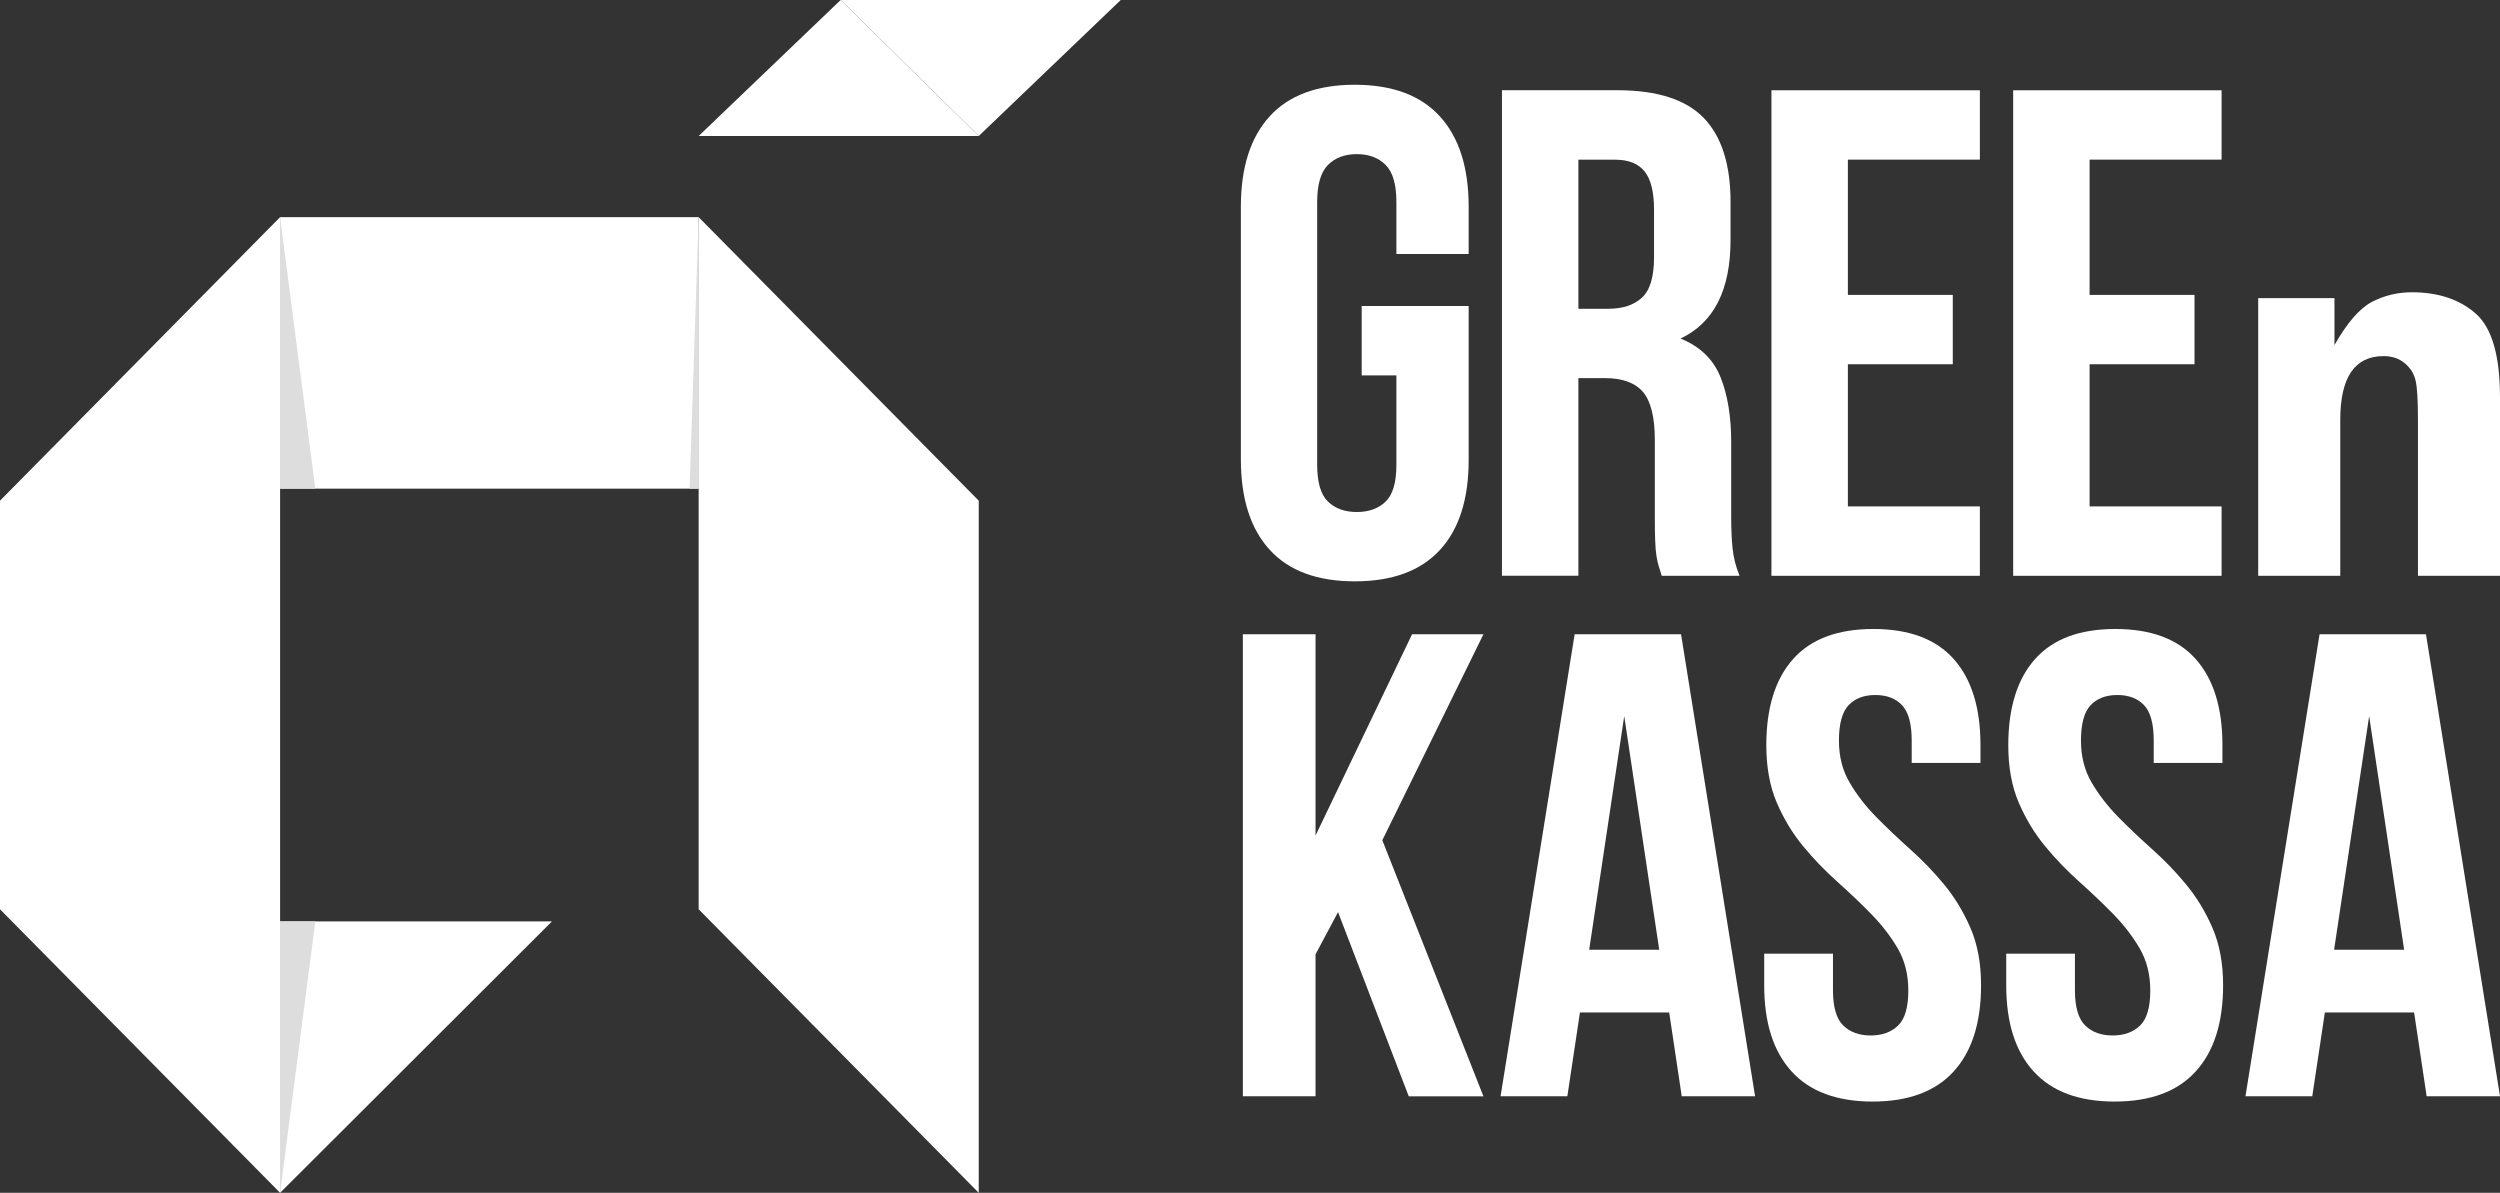
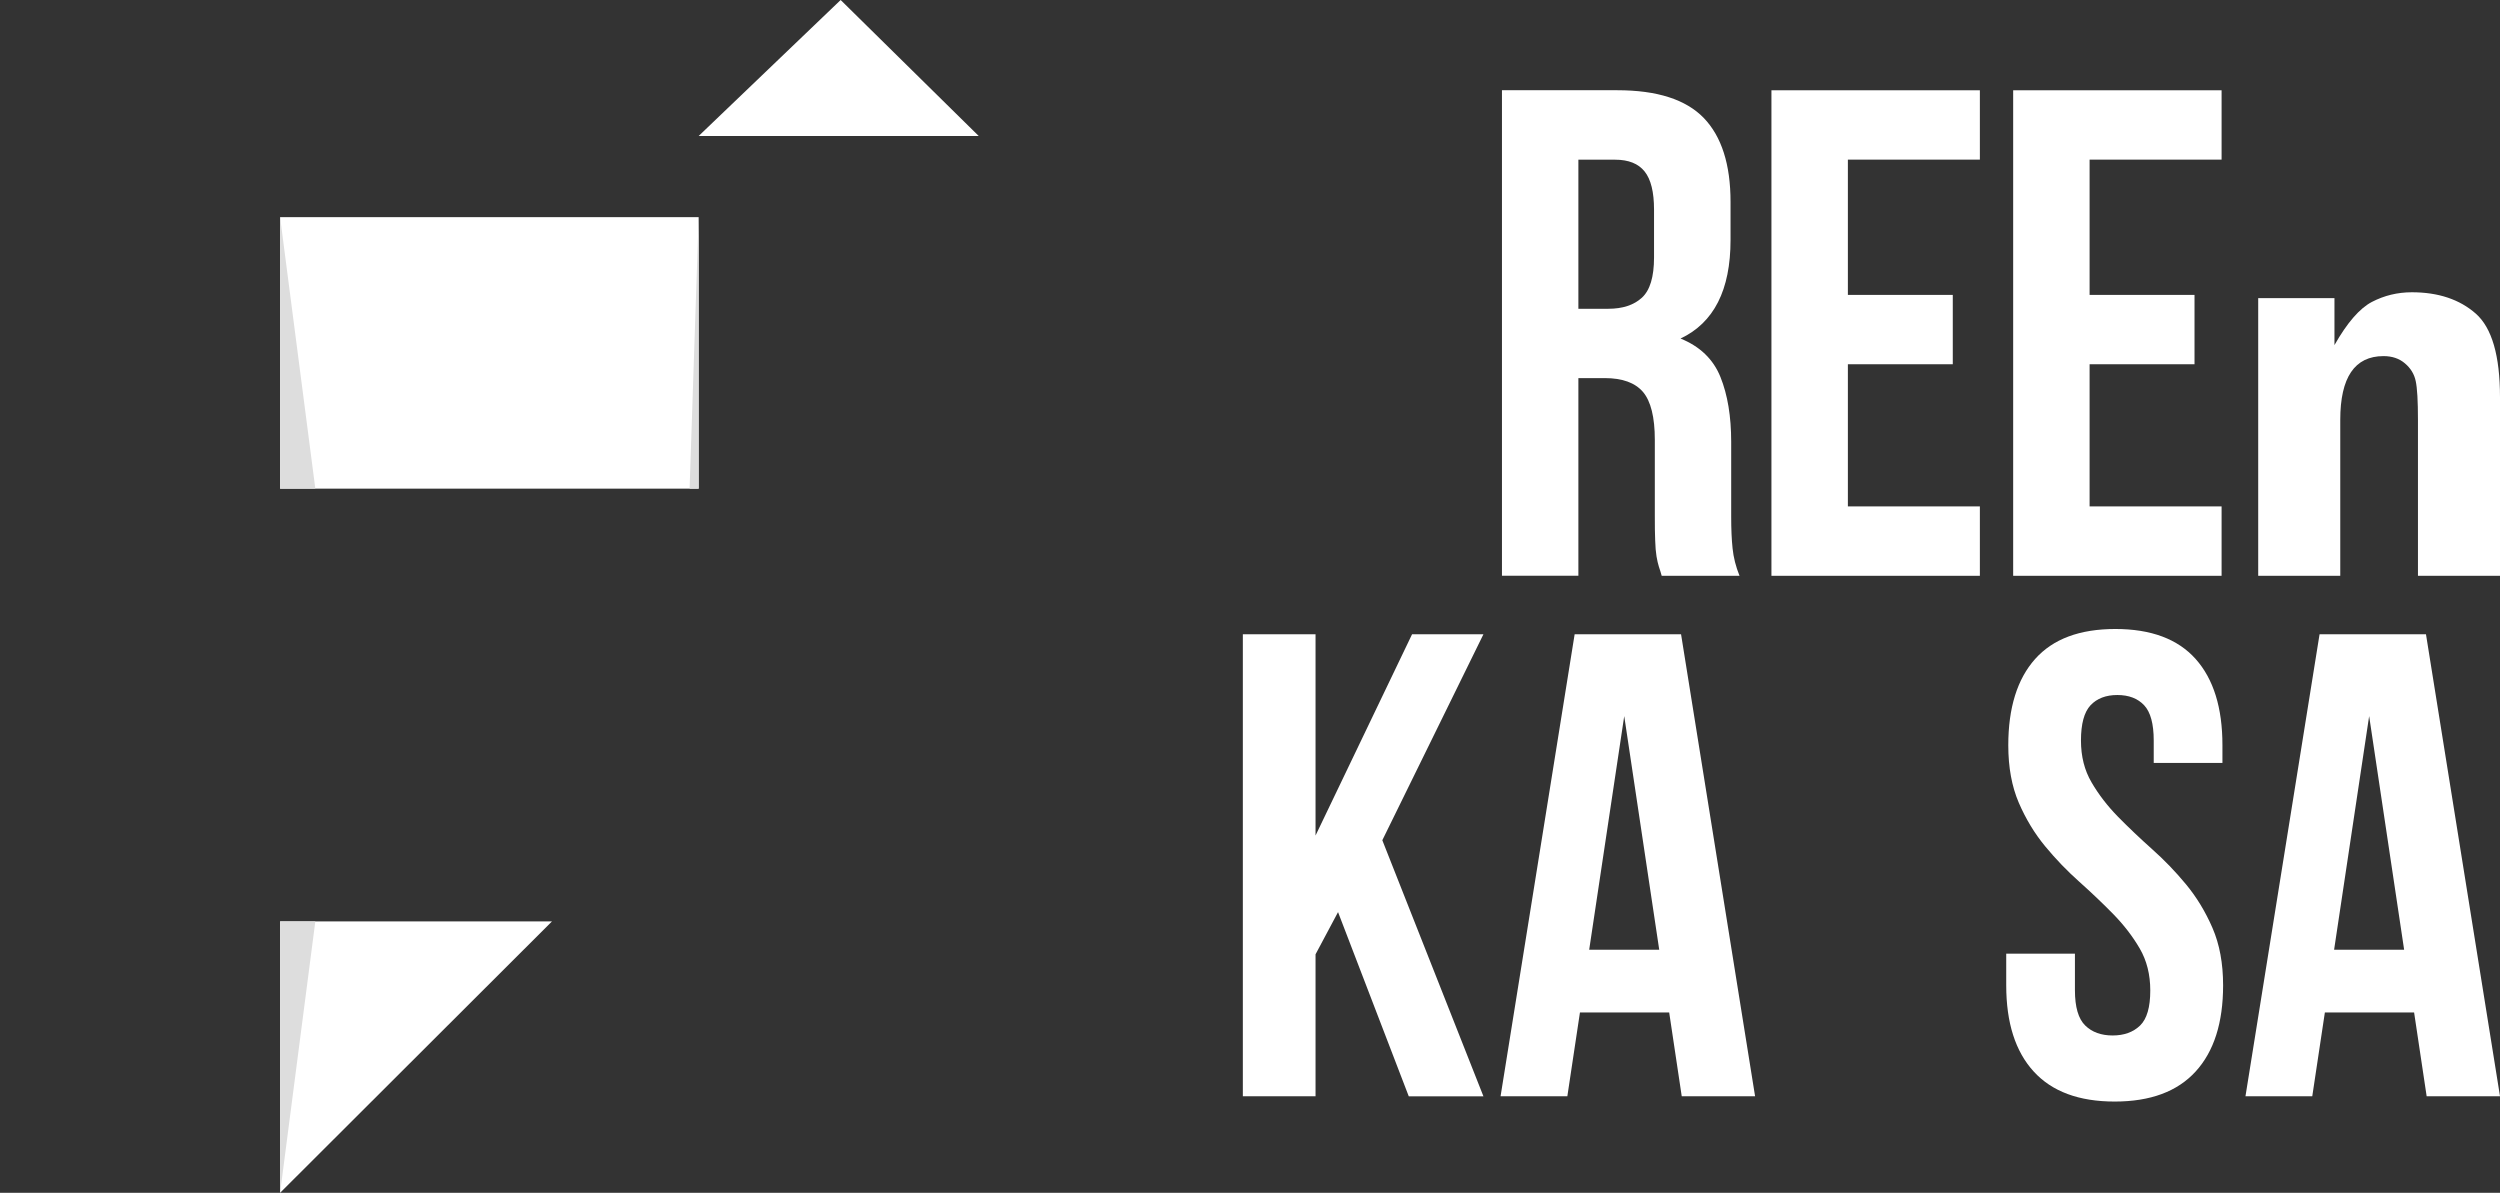
<svg xmlns="http://www.w3.org/2000/svg" width="153" height="73" viewBox="0 0 153 73" fill="none">
  <rect x="0" y="0" width="153" height="73" fill="#333333" stroke="none" />
  <g clip-path="url(#clip0_1691_2293)">
-     <path d="M83.336 18.727H89.882V28.15C89.882 30.553 89.295 32.389 88.117 33.665C86.939 34.94 85.204 35.578 82.911 35.578C80.615 35.578 78.876 34.933 77.705 33.646C76.528 32.36 75.941 30.513 75.941 28.105V12.659C75.941 10.252 76.528 8.409 77.705 7.118C78.879 5.832 80.615 5.187 82.911 5.187C85.204 5.187 86.943 5.832 88.117 7.118C89.295 8.409 89.882 10.252 89.882 12.659V15.546H85.459V12.364C85.459 11.288 85.241 10.532 84.801 10.093C84.362 9.655 83.775 9.433 83.037 9.433C82.298 9.433 81.711 9.655 81.272 10.093C80.833 10.532 80.611 11.291 80.611 12.368V28.445C80.611 29.521 80.833 30.273 81.272 30.697C81.711 31.121 82.298 31.335 83.037 31.335C83.775 31.335 84.362 31.121 84.801 30.697C85.241 30.273 85.459 29.525 85.459 28.448V22.974H83.336V18.727Z" fill="white" />
    <path d="M101.696 35.239C101.641 35.044 101.585 34.856 101.526 34.69C101.471 34.52 101.423 34.307 101.379 34.052C101.338 33.798 101.308 33.474 101.297 33.075C101.279 32.677 101.275 32.183 101.275 31.59V26.919C101.275 25.533 101.031 24.556 100.552 23.988C100.068 23.424 99.289 23.14 98.215 23.14H96.597V35.236H91.92V5.522H98.979C101.415 5.522 103.18 6.09 104.273 7.222C105.362 8.354 105.909 10.064 105.909 12.357V14.691C105.909 17.747 104.89 19.756 102.848 20.718C104.037 21.201 104.853 21.983 105.292 23.074C105.731 24.165 105.949 25.488 105.949 27.044V31.63C105.949 32.367 105.975 33.009 106.034 33.562C106.09 34.115 106.23 34.672 106.459 35.239H101.696ZM96.597 9.769V18.897H98.425C99.304 18.897 99.99 18.672 100.485 18.219C100.98 17.765 101.227 16.947 101.227 15.756V12.829C101.227 11.753 101.035 10.975 100.651 10.495C100.271 10.016 99.669 9.773 98.846 9.773H96.597V9.769Z" fill="white" />
    <path d="M113.09 18.048H119.51V22.292H113.09V30.992H121.168V35.239H108.412V5.525H121.168V9.769H113.09V18.048Z" fill="white" />
    <path d="M127.883 18.048H134.304V22.292H127.883V30.992H135.961V35.239H123.206V5.525H135.961V9.769H127.883V18.048Z" fill="white" />
    <path d="M153 35.239H147.979V25.698C147.979 24.544 147.935 23.752 147.842 23.324C147.754 22.897 147.532 22.535 147.185 22.241C146.838 21.942 146.399 21.794 145.871 21.794C144.106 21.794 143.224 23.096 143.224 25.698V35.239H138.202V18.244H142.869V21.12C143.644 19.752 144.409 18.871 145.162 18.477C145.915 18.086 146.727 17.887 147.606 17.887C149.223 17.887 150.526 18.322 151.516 19.192C152.505 20.062 153 21.769 153 24.316V35.239Z" fill="white" />
    <path d="M81.888 55.821L80.511 58.405V67.09H76.062V38.818H80.511V51.135L86.418 38.818H90.786L84.598 51.422L90.786 67.094H86.216L81.888 55.821Z" fill="white" />
    <path d="M107.411 67.09H102.922L102.154 61.962H96.693L95.922 67.09H91.835L96.368 38.818H102.881L107.411 67.09ZM97.258 58.124H101.545L99.403 43.825L97.258 58.124Z" fill="white" />
-     <path d="M108.098 45.613C108.098 43.324 108.644 41.561 109.737 40.334C110.83 39.106 112.466 38.494 114.651 38.494C116.837 38.494 118.472 39.106 119.565 40.33C120.658 41.558 121.205 43.312 121.205 45.602V46.693H116.996V45.322C116.996 44.297 116.8 43.578 116.409 43.161C116.017 42.745 115.471 42.535 114.769 42.535C114.068 42.535 113.521 42.745 113.13 43.161C112.739 43.578 112.543 44.3 112.543 45.322C112.543 46.291 112.757 47.146 113.193 47.884C113.625 48.625 114.164 49.325 114.81 49.985C115.46 50.645 116.154 51.305 116.892 51.965C117.634 52.624 118.328 53.343 118.975 54.125C119.621 54.906 120.16 55.795 120.592 56.79C121.024 57.786 121.241 58.958 121.241 60.303C121.241 62.593 120.68 64.351 119.562 65.575C118.443 66.803 116.789 67.415 114.607 67.415C112.421 67.415 110.767 66.803 109.649 65.575C108.53 64.351 107.969 62.593 107.969 60.303V58.364H112.178V60.602C112.178 61.634 112.388 62.353 112.805 62.759C113.222 63.168 113.784 63.371 114.485 63.371C115.187 63.371 115.744 63.168 116.165 62.762C116.582 62.357 116.789 61.642 116.789 60.617C116.789 59.647 116.575 58.788 116.143 58.047C115.711 57.306 115.172 56.606 114.522 55.942C113.876 55.282 113.182 54.623 112.44 53.959C111.698 53.299 111.004 52.577 110.357 51.795C109.711 51.014 109.172 50.125 108.74 49.126C108.316 48.134 108.098 46.962 108.098 45.613Z" fill="white" />
    <path d="M122.907 45.613C122.907 43.324 123.453 41.561 124.546 40.334C125.639 39.106 127.274 38.494 129.46 38.494C131.645 38.494 133.281 39.106 134.374 40.33C135.467 41.558 136.013 43.312 136.013 45.602V46.693H131.808V45.322C131.808 44.297 131.612 43.578 131.221 43.161C130.83 42.745 130.283 42.535 129.582 42.535C128.88 42.535 128.334 42.745 127.942 43.161C127.551 43.578 127.355 44.3 127.355 45.322C127.355 46.291 127.57 47.146 128.005 47.884C128.437 48.625 128.976 49.325 129.622 49.985C130.272 50.645 130.966 51.305 131.705 51.965C132.447 52.624 133.141 53.343 133.787 54.125C134.433 54.906 134.972 55.795 135.404 56.79C135.836 57.786 136.054 58.958 136.054 60.303C136.054 62.593 135.493 64.351 134.374 65.575C133.255 66.803 131.601 67.415 129.419 67.415C127.234 67.415 125.58 66.803 124.461 65.575C123.342 64.351 122.781 62.593 122.781 60.303V58.364H126.986V60.602C126.986 61.634 127.197 62.353 127.614 62.759C128.031 63.168 128.592 63.371 129.294 63.371C129.995 63.371 130.553 63.168 130.974 62.762C131.391 62.357 131.597 61.642 131.597 60.617C131.597 59.647 131.383 58.788 130.951 58.047C130.519 57.306 129.98 56.606 129.331 55.942C128.685 55.282 127.99 54.623 127.248 53.959C126.506 53.299 125.812 52.577 125.166 51.795C124.52 51.014 123.981 50.125 123.549 49.126C123.124 48.134 122.907 46.962 122.907 45.613Z" fill="white" />
    <path d="M153 67.09H148.511L147.743 61.962H142.282L141.511 67.09H137.423L141.957 38.818H148.47L153 67.09ZM142.847 58.124H147.133L144.992 43.825L142.847 58.124Z" fill="white" />
-     <path d="M0 55.648L17.142 73V13.29L0 30.642V55.648Z" fill="white" />
-     <path d="M42.757 55.648L59.899 73V30.642L42.757 13.29V55.648Z" fill="white" />
    <path d="M42.757 13.29H17.142V29.905H42.757V13.29Z" fill="white" />
    <path d="M17.142 73V56.389H33.782L17.142 73Z" fill="white" />
    <path d="M51.448 0L42.757 8.324H59.899L51.448 0Z" fill="white" />
-     <path d="M68.59 0H51.448L59.899 8.324L68.59 0Z" fill="white" />
    <path d="M17.142 13.29V29.905H19.298L17.142 13.29Z" fill="#DDDDDD" />
    <path d="M17.142 73V56.389H19.298L17.142 73Z" fill="#DDDDDD" />
    <path d="M42.757 13.29V13.795V29.905H42.203L42.757 13.29Z" fill="#DDDDDD" />
  </g>
  <defs>
    <clipPath id="clip0_1691_2293">
      <rect width="153" height="73" fill="white" />
    </clipPath>
  </defs>
</svg>